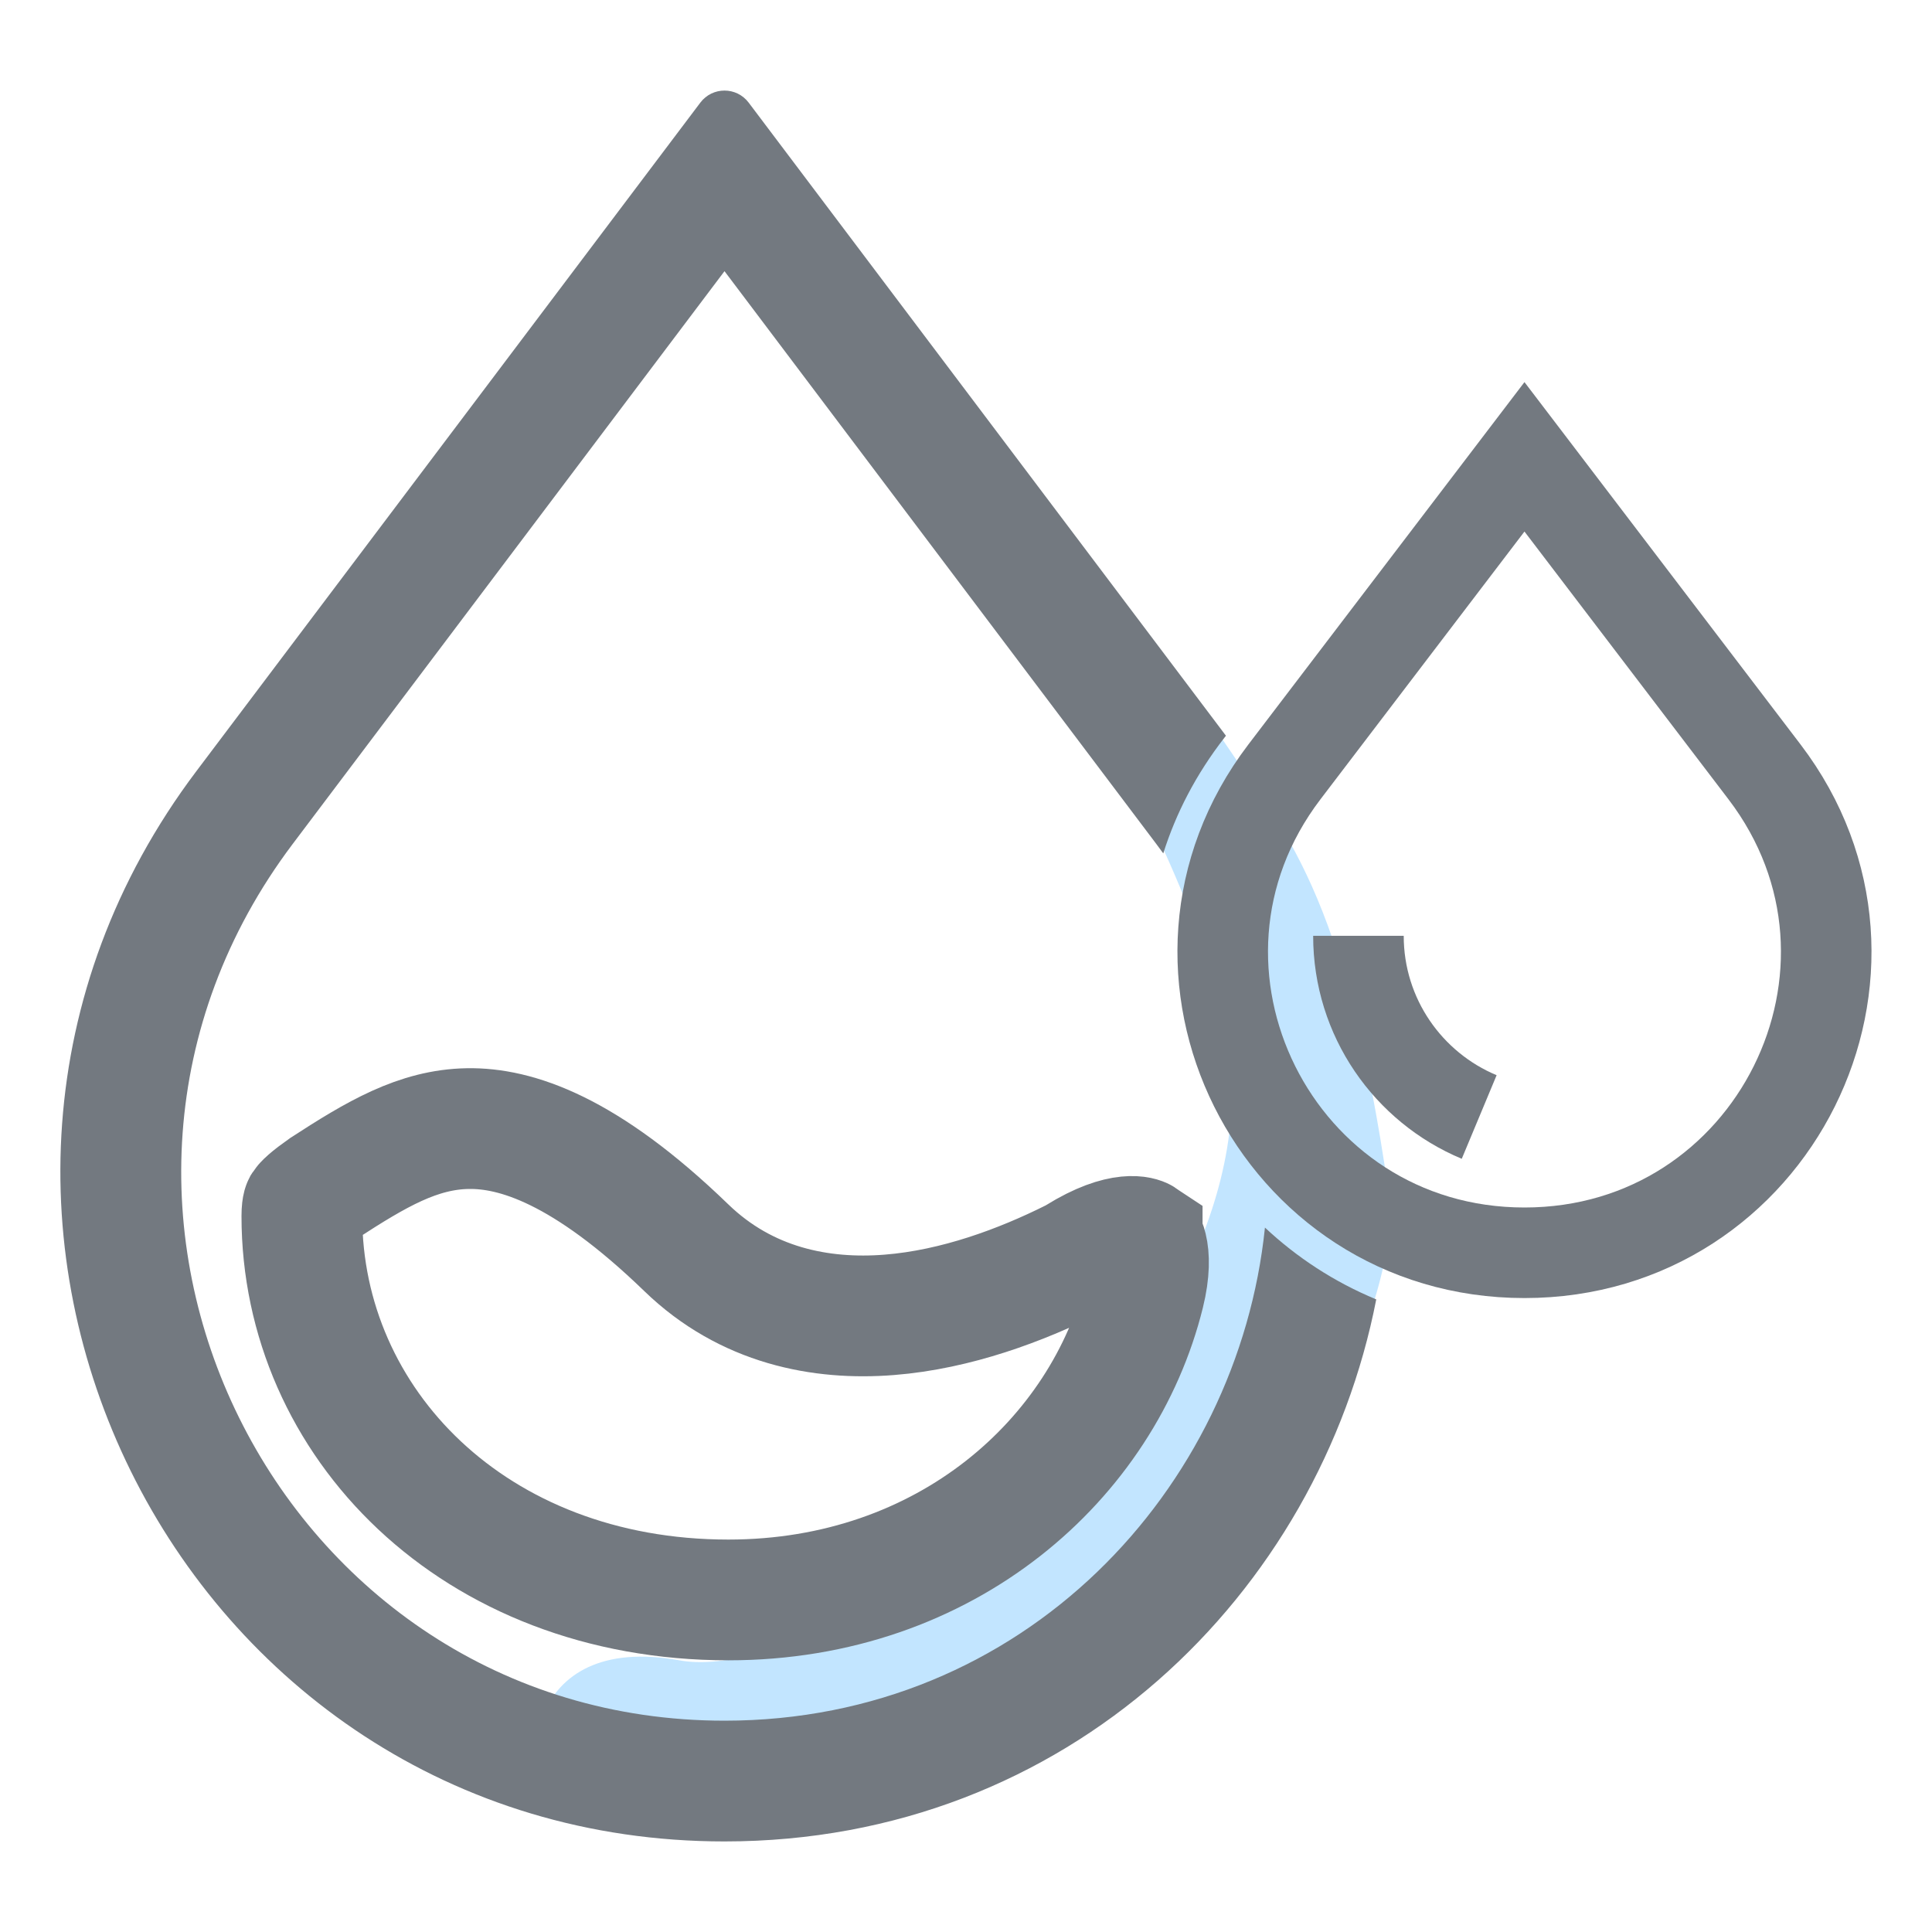
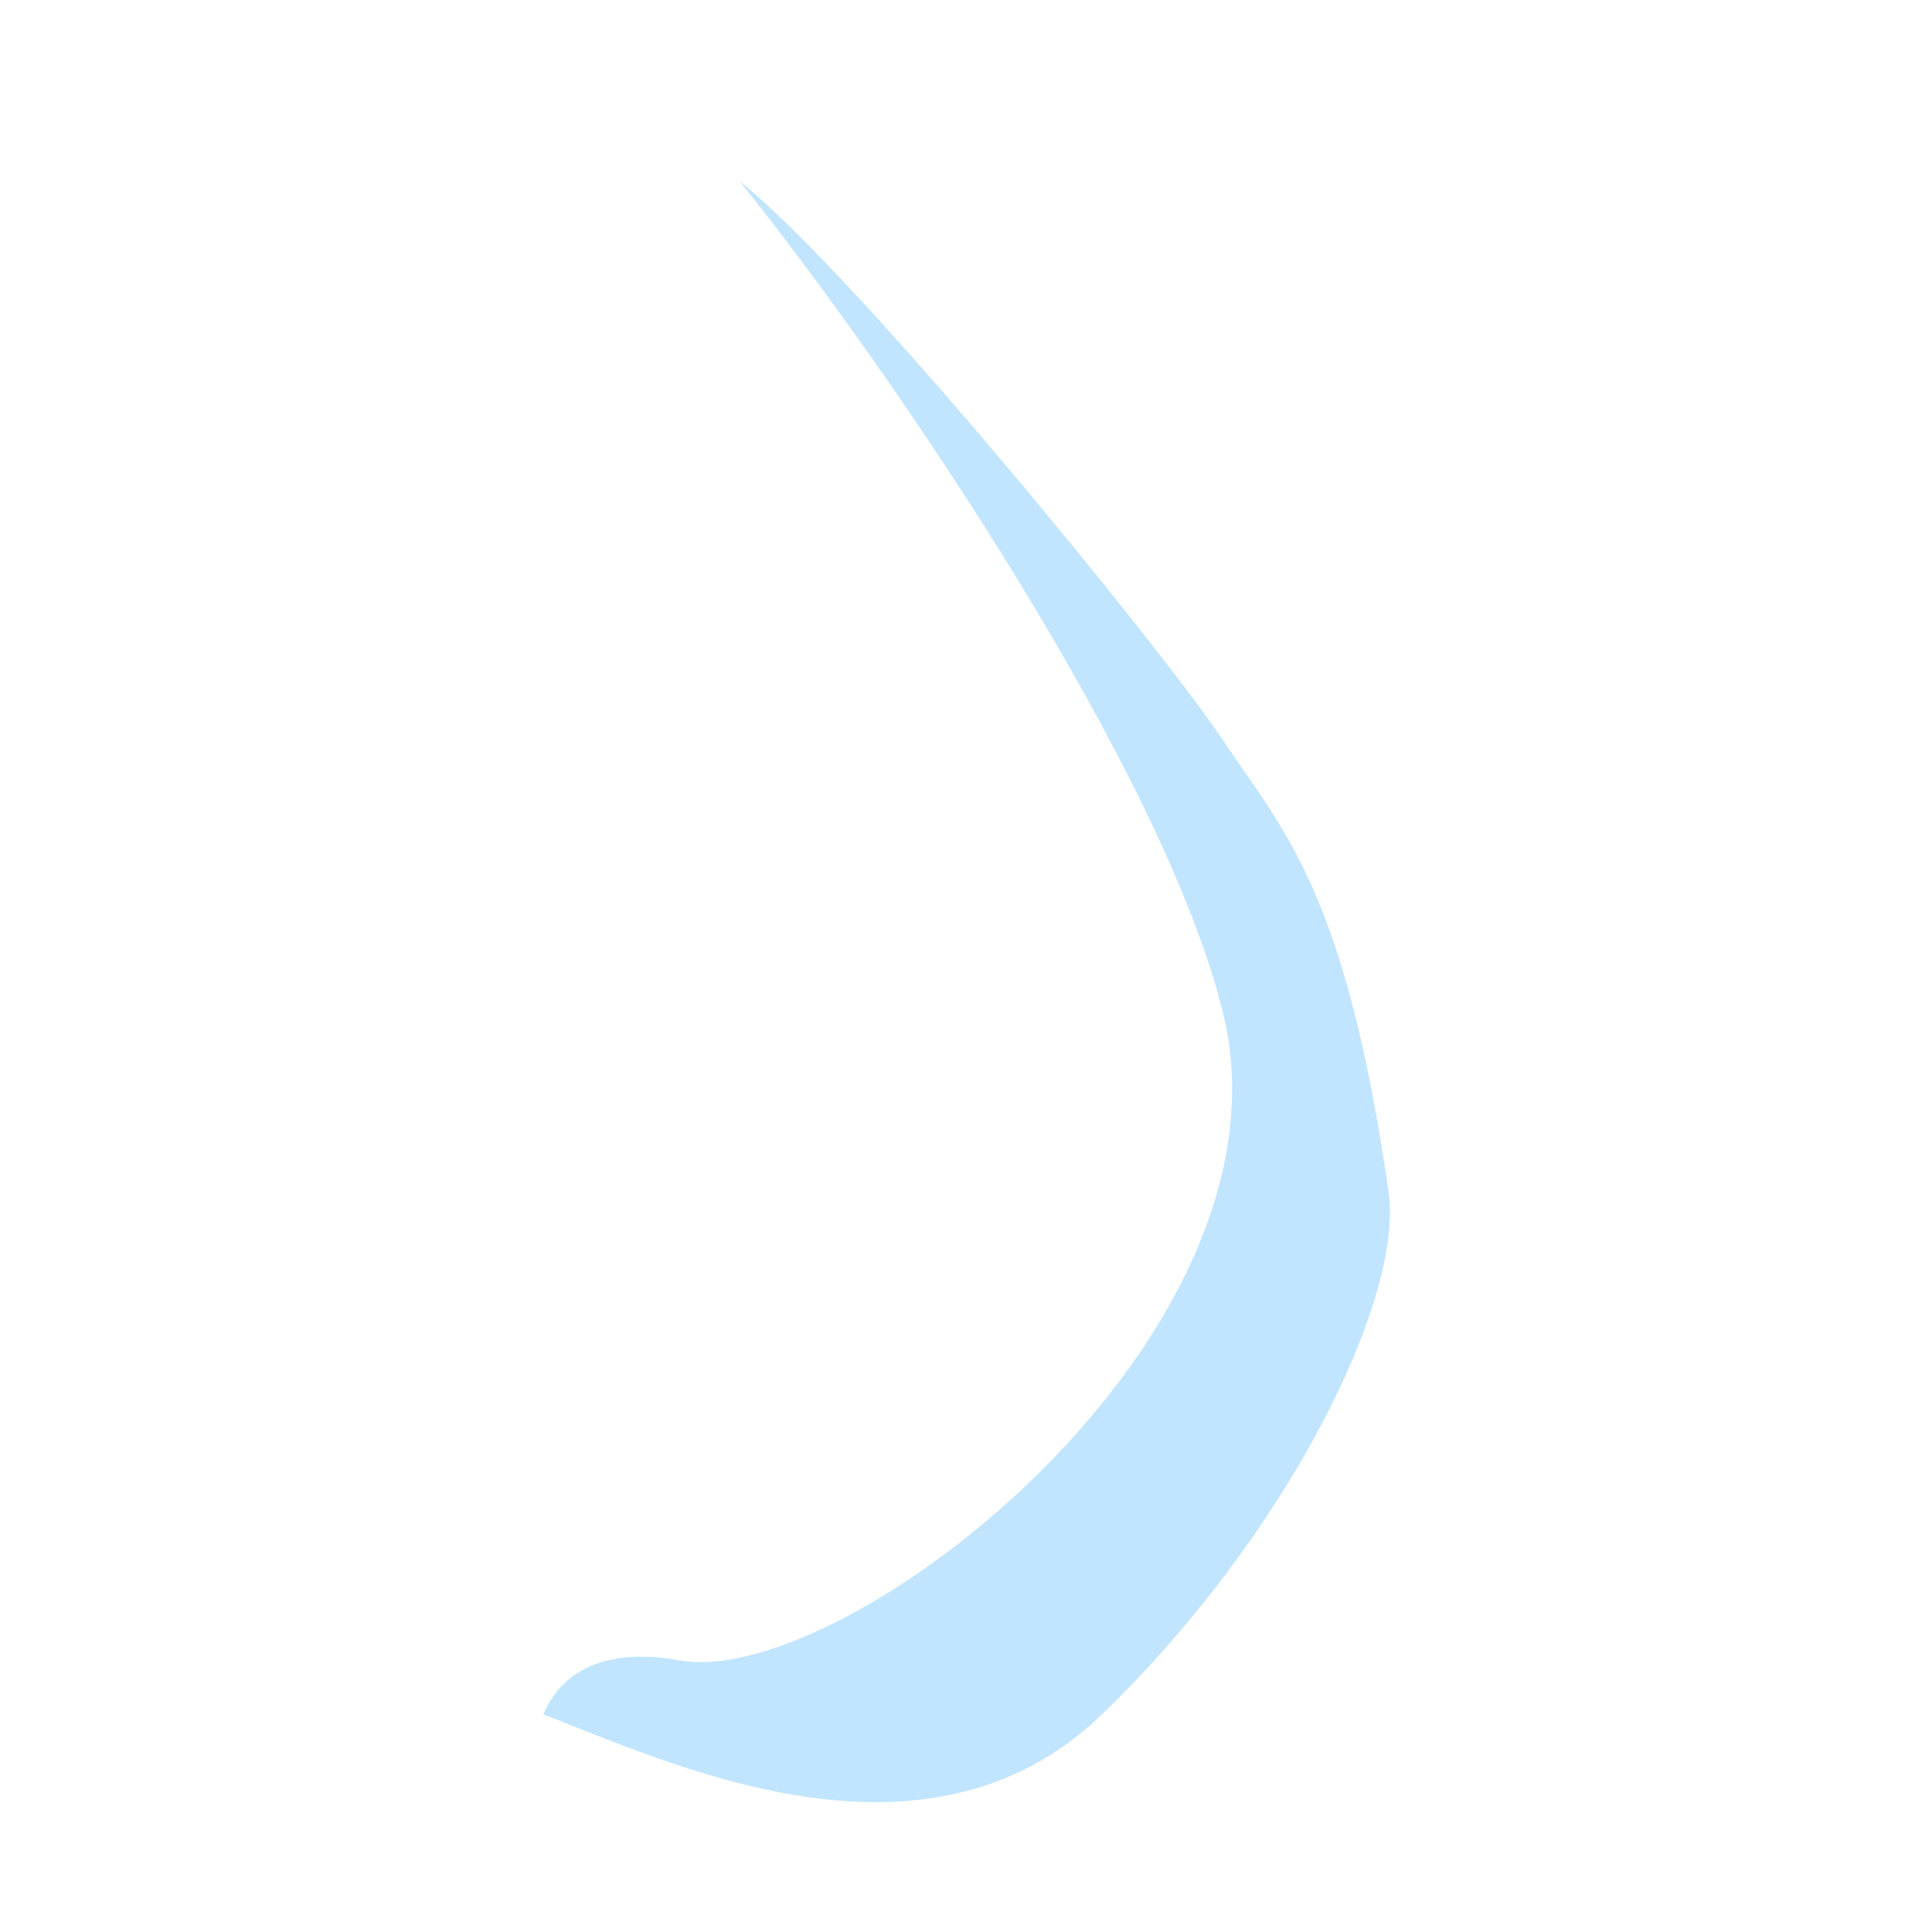
<svg xmlns="http://www.w3.org/2000/svg" width="64" height="64" viewBox="0 0 64 64" fill="none">
  <path d="M40.5 33.5C38.5 25.5 29.691 12.472 24.5 6C28.438 9.153 38.5 21.5 40.5 24.5C42.5 27.5 44.57 29.49 46 39.5C46.5 43 42.691 50.82 36.5 56.797C30.593 62.5 22 58.297 18 56.797C18.537 55.469 19.934 54.533 22.5 55C28 56 43.179 44.216 40.5 33.5Z" fill="#C2E5FF" />
-   <path fill-rule="evenodd" clip-rule="evenodd" d="M9.699 27.953L24 8.983L38.301 27.953C38.38 28.058 38.458 28.164 38.535 28.27C38.951 26.948 39.617 25.653 40.559 24.439L40.611 24.372L24.801 3.4C24.398 2.867 23.602 2.867 23.199 3.4L6.505 25.546C-4.466 40.098 5.848 61 24 61C35.39 61 43.694 52.77 45.59 43.044C44.196 42.467 42.956 41.652 41.903 40.665C41.013 49.326 33.919 57 24 57C9.197 57 0.686 39.908 9.699 27.953Z" fill="#737980" />
-   <path d="M37.906 42.836L37.906 42.836C38.086 42.108 38.063 41.616 37.994 41.335C37.933 41.08 37.847 41.024 37.836 41.018C37.836 41.017 37.836 41.017 37.836 41.017C37.833 41.015 37.223 40.681 35.692 41.631L35.614 41.68L35.531 41.721C33.84 42.566 31.683 43.38 29.459 43.556C27.198 43.736 24.724 43.258 22.736 41.334C19.373 38.08 17.076 37.361 15.5 37.386C13.848 37.413 12.465 38.232 10.737 39.353C10.494 39.525 10.33 39.65 10.212 39.754C10.094 39.858 10.053 39.912 10.042 39.929L10.041 39.931C10.037 39.937 10.034 39.941 10.028 39.962C10.019 39.996 10 40.09 10 40.284C9.999 47.115 15.687 53 24.127 53C31.36 53 36.551 48.319 37.906 42.836Z" stroke="#737980" stroke-width="4" />
-   <path d="M42.548 25.57L50.5 15.133L58.452 25.57C63.427 32.1 58.759 41.5 50.5 41.5C42.241 41.5 37.573 32.1 42.548 25.57Z" stroke="#737980" stroke-width="3" />
-   <path d="M45 31C45 33.704 46.651 36.022 49 37.002" stroke="#737980" stroke-width="3" />
</svg>